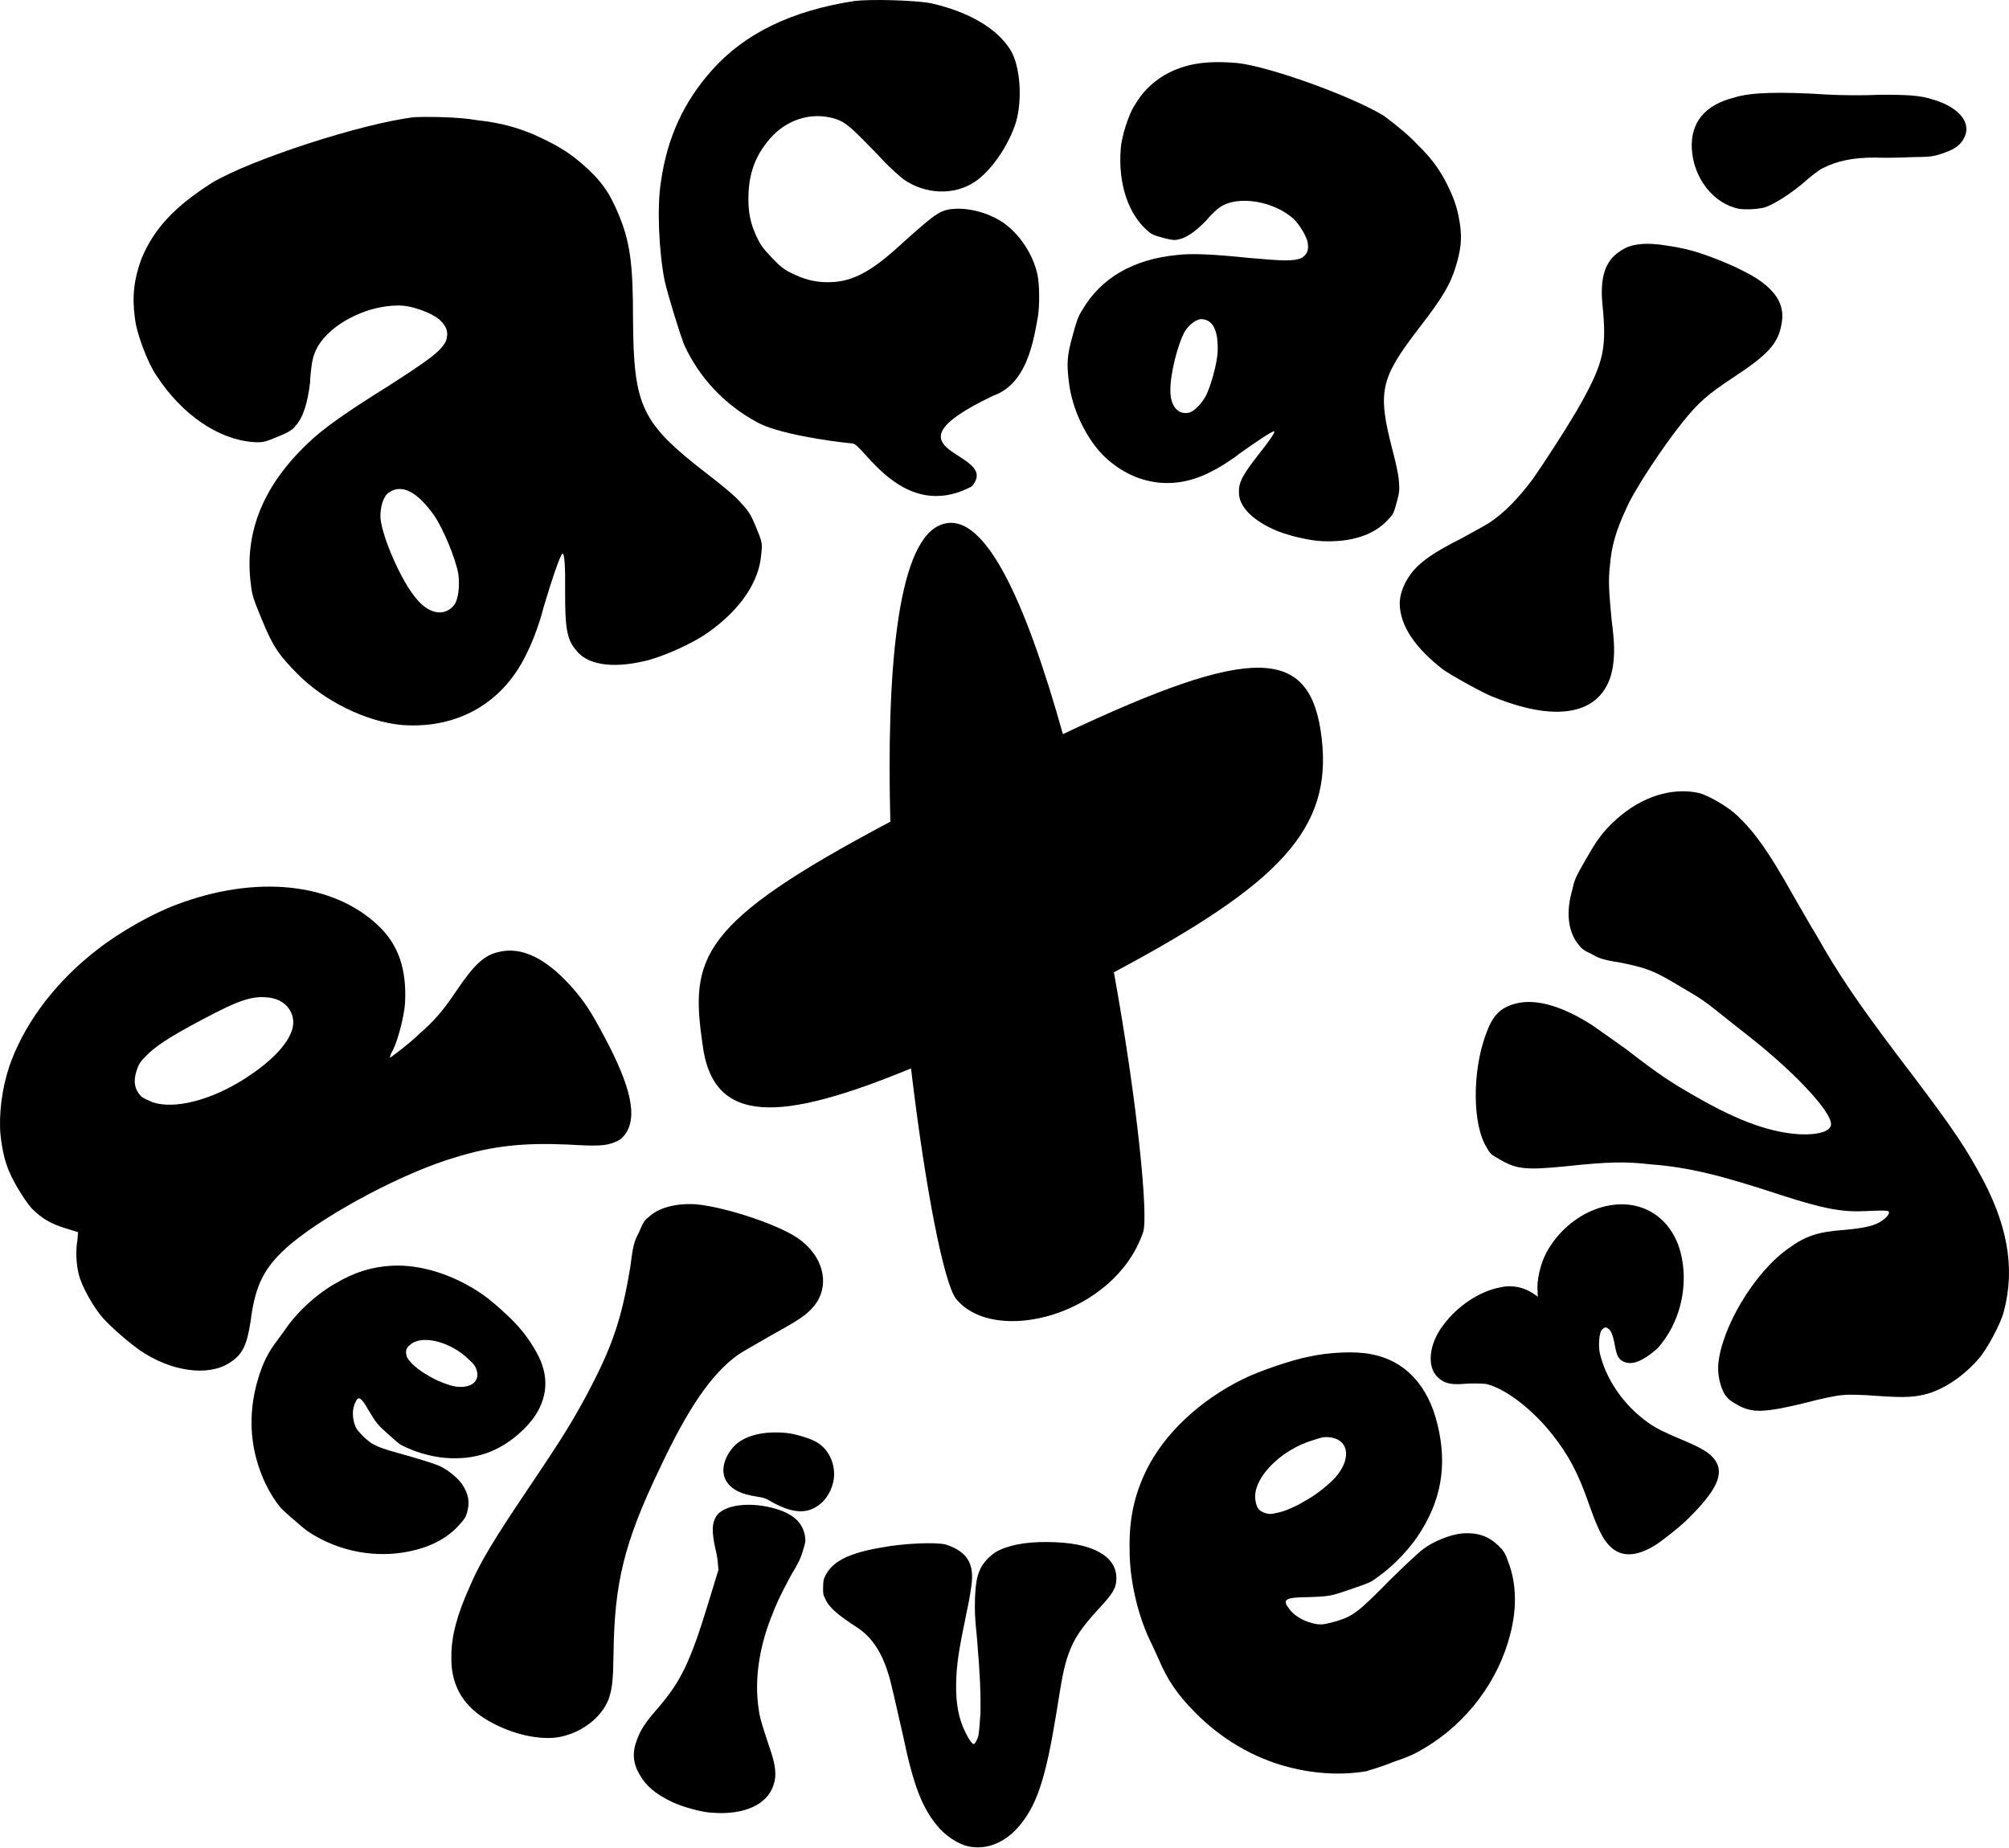
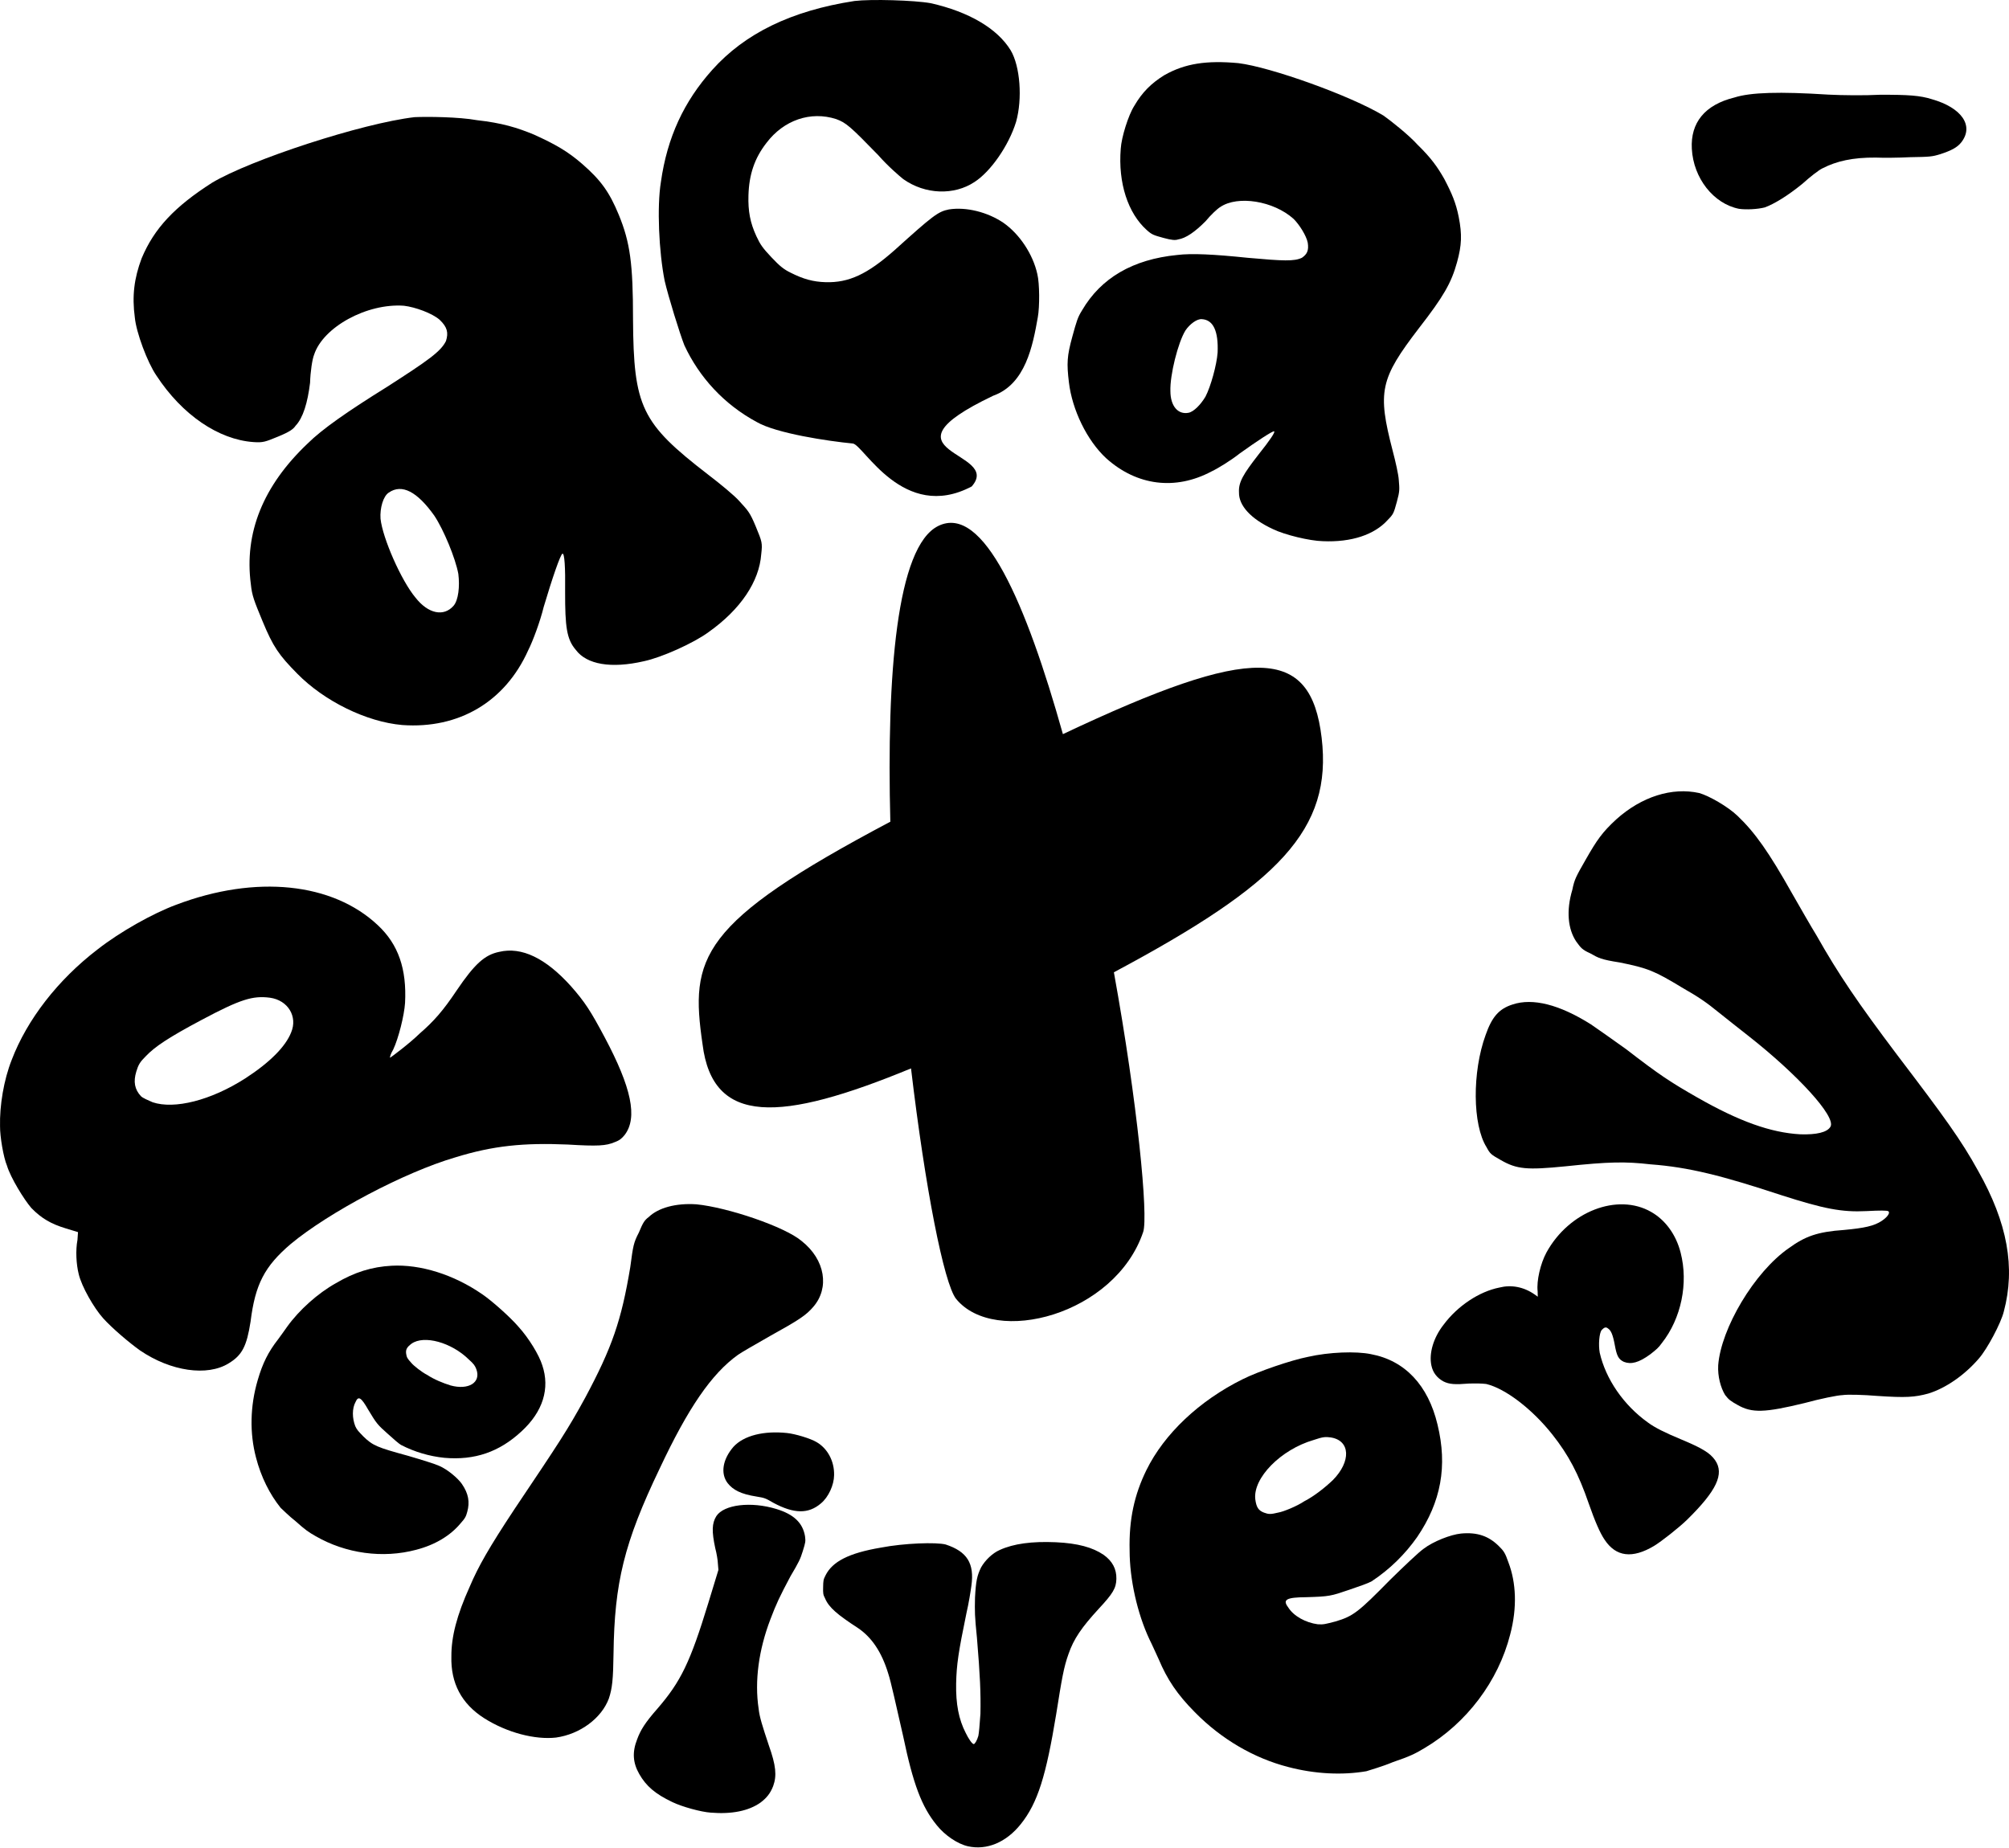
<svg xmlns="http://www.w3.org/2000/svg" width="100" height="92" viewBox="0 0 100 92" fill="none">
  <path d="M32.05 32.918C30.419 33.294 29.2 33.082 28.661 32.352C28.205 31.825 28.127 31.202 28.129 29.475C28.146 28.218 28.098 27.523 27.996 27.565C27.894 27.607 27.488 28.787 27.064 30.212C26.887 30.94 26.52 31.925 26.29 32.377C25.142 34.935 22.846 36.298 20.023 36.094C18.233 35.939 16.136 34.899 14.803 33.544C13.883 32.613 13.593 32.197 13.068 30.925C12.648 29.908 12.543 29.653 12.486 29.081C12.152 26.54 13.087 24.189 15.313 22.08C16.031 21.367 17.279 20.495 19.269 19.257C21.34 17.926 21.939 17.501 22.199 16.977C22.327 16.567 22.273 16.291 21.881 15.917C21.509 15.594 20.668 15.286 20.105 15.221C18.263 15.087 16.079 16.286 15.634 17.661C15.544 17.876 15.449 18.511 15.434 19.053C15.312 20.056 15.085 20.805 14.711 21.197C14.6 21.362 14.418 21.497 13.858 21.728C13.197 22 13.095 22.043 12.604 22.007C10.885 21.882 9.073 20.665 7.785 18.696C7.338 18.047 6.78 16.55 6.711 15.805C6.566 14.733 6.679 13.853 7.047 12.868C7.675 11.358 8.716 10.274 10.553 9.099C12.463 7.954 18.024 6.136 20.637 5.832C21.281 5.804 22.835 5.818 23.736 5.982C24.984 6.122 25.733 6.349 26.596 6.708C27.623 7.177 28.24 7.518 28.983 8.164C29.911 8.972 30.337 9.57 30.799 10.69C31.365 12.064 31.51 13.135 31.509 15.875C31.536 20.27 31.922 21.063 35.241 23.623C35.849 24.087 36.571 24.682 36.799 24.945C37.233 25.421 37.326 25.502 37.62 26.214C37.935 26.977 37.956 27.028 37.891 27.591C37.793 28.941 36.877 30.331 35.264 31.473C34.534 32.012 32.927 32.735 32.05 32.918ZM22.576 30.158C22.818 29.88 22.892 29.194 22.814 28.571C22.673 27.796 22.085 26.372 21.618 25.671C20.767 24.474 20.006 24.074 19.357 24.52C19.072 24.697 18.905 25.302 18.941 25.823C19.044 26.793 19.976 28.909 20.68 29.749C21.313 30.56 22.091 30.715 22.576 30.158Z" fill="black" />
  <path d="M42.45 22.08C41.215 21.961 38.645 21.576 37.67 21.011C36.044 20.137 34.803 18.78 34.065 17.189C33.834 16.604 33.268 14.771 33.084 13.98C32.796 12.527 32.696 10.294 32.897 9.061C33.209 6.84 34.046 5.047 35.454 3.477C37.076 1.666 39.38 0.535 42.533 0.049C43.362 -0.051 45.508 0.011 46.329 0.159C48.217 0.585 49.638 1.411 50.308 2.505C50.781 3.303 50.899 4.917 50.577 6.064C50.212 7.251 49.307 8.546 48.507 9.06C47.497 9.733 46.052 9.691 44.96 8.916C44.798 8.787 44.194 8.274 43.714 7.723C42.311 6.278 42.109 6.107 41.619 5.928C40.351 5.519 39.016 5.976 38.157 7.107C37.556 7.875 37.285 8.693 37.255 9.724C37.232 10.508 37.339 11.089 37.65 11.759C37.844 12.178 37.963 12.347 38.404 12.814C38.805 13.238 39.006 13.409 39.373 13.585C39.983 13.892 40.475 14.03 41.094 14.048C42.249 14.082 43.17 13.654 44.527 12.455C46.435 10.734 46.689 10.535 47.229 10.427C48.1 10.287 49.166 10.566 49.935 11.084C50.745 11.644 51.418 12.655 51.636 13.652C51.747 14.11 51.755 15.266 51.657 15.8C51.41 17.197 51.05 19.127 49.437 19.701C43.413 22.575 49.935 22.436 48.367 24.218C44.96 26.017 42.985 22.137 42.45 22.08Z" fill="black" />
  <path d="M63.361 26.341C62.26 25.831 61.656 25.168 61.672 24.51C61.645 24.006 61.877 23.614 62.646 22.626C63.215 21.913 63.496 21.494 63.419 21.473C63.342 21.452 62.585 21.947 61.708 22.575C61.284 22.913 60.635 23.314 60.302 23.471C58.508 24.425 56.587 24.186 55.061 22.813C54.105 21.929 53.367 20.401 53.206 19.032C53.092 18.09 53.111 17.723 53.376 16.761C53.588 15.992 53.641 15.799 53.862 15.447C54.801 13.842 56.381 12.912 58.594 12.694C59.322 12.604 60.424 12.66 62.114 12.835C63.892 12.994 64.424 13.016 64.806 12.832C65.062 12.654 65.153 12.472 65.095 12.084C65.025 11.733 64.68 11.183 64.387 10.895C63.392 10 61.608 9.716 60.742 10.305C60.595 10.389 60.258 10.71 60.008 11.014C59.493 11.534 59.03 11.862 58.641 11.92C58.505 11.965 58.34 11.961 57.917 11.845C57.417 11.707 57.34 11.686 57.075 11.447C56.146 10.612 55.649 9.109 55.786 7.409C55.819 6.838 56.165 5.733 56.457 5.275C56.85 4.597 57.306 4.144 57.955 3.743C58.986 3.157 60.064 2.999 61.638 3.143C63.241 3.336 67.234 4.767 68.866 5.755C69.247 6.025 70.13 6.724 70.574 7.219C71.227 7.854 71.555 8.317 71.889 8.905C72.269 9.631 72.47 10.1 72.609 10.801C72.781 11.676 72.759 12.208 72.526 13.054C72.24 14.093 71.846 14.771 70.628 16.339C68.689 18.868 68.558 19.495 69.321 22.436C69.463 22.972 69.612 23.634 69.625 23.886C69.662 24.352 69.68 24.439 69.531 24.978C69.372 25.555 69.362 25.593 69.074 25.887C68.418 26.616 67.276 27.006 65.844 26.942C65.186 26.927 63.945 26.626 63.361 26.341ZM59.162 20.549C59.425 20.497 59.772 20.137 60.004 19.746C60.268 19.239 60.564 18.162 60.608 17.553C60.653 16.489 60.395 15.921 59.825 15.889C59.583 15.864 59.219 16.136 59.008 16.45C58.635 17.051 58.229 18.677 58.258 19.472C58.26 20.218 58.637 20.652 59.162 20.549Z" fill="black" />
  <path d="M86.557 10.395C85.29 10.141 84.29 8.869 84.212 7.404C84.143 6.118 84.847 5.22 86.332 4.854C87.143 4.596 88.574 4.555 91.018 4.711C91.701 4.746 92.812 4.758 93.562 4.718C94.995 4.713 95.571 4.754 96.154 4.937C97.645 5.359 98.266 6.257 97.63 7.08C97.429 7.341 97.115 7.501 96.587 7.673C96.164 7.803 96.057 7.809 95.09 7.825C94.519 7.855 93.731 7.862 93.371 7.845C92.224 7.835 91.41 8.022 90.713 8.381C90.538 8.462 90.091 8.809 89.715 9.151C88.96 9.765 88.3 10.159 87.844 10.326C87.49 10.417 86.918 10.448 86.557 10.395Z" fill="black" />
-   <path d="M74.367 34.71C73.912 34.565 72.169 33.577 71.849 33.346C70.448 32.269 69.692 31.158 69.673 30.066C69.669 29.44 70.026 28.695 70.593 28.157C71.038 27.756 71.527 27.421 72.774 26.787C73.324 26.488 73.942 26.147 74.143 26.017C74.901 25.509 75.541 24.848 76.301 23.842C76.817 23.109 78.147 21.069 78.736 20.004C79.821 18.027 79.982 17.332 79.765 15.168C79.633 13.843 79.885 12.995 80.624 12.518C81.149 12.121 81.94 12.049 83.034 12.238C84.145 12.396 84.976 12.679 86.329 13.271C87.136 13.664 87.352 13.792 87.672 14.023C88.511 14.643 88.834 15.291 88.68 16.114C88.515 17.097 88.028 17.64 86.262 18.8C85.034 19.612 84.54 20.026 83.731 21.044C82.782 22.228 81.33 24.404 80.925 25.37C80.453 26.379 80.201 27.228 80.134 28.185C80.053 28.885 80.081 29.401 80.219 30.854C80.375 32.068 80.372 32.565 80.278 33.216C79.895 35.482 77.72 36.068 74.367 34.71Z" fill="black" />
  <path d="M52.907 36.548C62.401 32.062 65.243 32.159 65.786 36.727C66.328 41.295 63.69 43.999 55.445 48.404C56.626 54.913 57.164 60.558 56.903 61.332C55.508 65.462 49.515 67.033 47.585 64.656C46.985 63.879 46.056 59.18 45.347 53.189C38.832 55.878 35.471 56.037 34.97 51.986C34.341 47.676 34.778 45.955 44.317 40.908C44.13 33.585 44.629 27.211 46.701 26.185C48.945 25.074 51.08 30.036 52.907 36.548Z" fill="black" />
  <path d="M0.347 58.03C0.17 57.61 -0.003 56.58 0.002 56.063C-0.023 55.048 0.185 53.769 0.584 52.761C1.347 50.766 2.867 48.789 4.86 47.262C5.983 46.384 7.603 45.475 8.774 45.04C12.744 43.537 16.558 43.94 18.809 46.062C19.83 47.015 20.249 48.242 20.162 49.925C20.122 50.554 19.837 51.687 19.574 52.248C19.45 52.454 19.398 52.622 19.418 52.658C19.454 52.639 20.361 51.97 20.884 51.458C21.588 50.849 22.055 50.32 22.732 49.306C23.622 47.991 24.128 47.535 24.844 47.388C25.964 47.12 27.16 47.699 28.414 49.09C29.117 49.885 29.406 50.339 30.104 51.651C31.421 54.13 31.755 55.636 31.093 56.502C30.95 56.672 30.86 56.766 30.585 56.865C30.165 57.042 29.759 57.071 28.261 56.979C26.061 56.886 24.551 57.035 22.663 57.618C20.115 58.365 16.361 60.362 14.48 61.923C13.16 63.046 12.702 63.944 12.472 65.796C12.281 67.02 12.052 67.469 11.379 67.874C10.324 68.528 8.508 68.278 6.967 67.227C6.441 66.852 5.592 66.135 5.136 65.629C4.68 65.124 4.062 64.05 3.917 63.425C3.794 62.93 3.758 62.248 3.856 61.728L3.883 61.34L3.269 61.152C2.543 60.93 2.075 60.665 1.563 60.142C1.202 59.726 0.528 58.635 0.347 58.03ZM7.019 54.576C7.114 54.666 7.356 54.77 7.599 54.875C8.679 55.236 10.496 54.784 12.205 53.688C13.422 52.901 14.215 52.105 14.492 51.397C14.824 50.613 14.341 49.794 13.433 49.669C12.581 49.561 11.976 49.742 10.045 50.77C8.404 51.642 7.714 52.102 7.264 52.575C6.958 52.878 6.888 53.009 6.785 53.344C6.632 53.847 6.697 54.233 7.019 54.576Z" fill="black" />
  <path d="M13.971 75.067C13.428 74.395 12.99 73.522 12.743 72.561C12.423 71.351 12.447 70.005 12.825 68.717C13.071 67.866 13.352 67.305 13.844 66.674C13.989 66.471 14.188 66.207 14.296 66.045C14.894 65.213 15.823 64.383 16.712 63.886C17.656 63.328 18.519 63.066 19.49 63.013C20.928 62.934 22.574 63.449 23.991 64.423C24.497 64.766 25.419 65.593 25.815 66.058C26.334 66.634 26.826 67.445 26.991 67.962C27.386 69.129 27.02 70.28 25.963 71.254C24.85 72.289 23.626 72.707 22.118 72.575C21.373 72.499 20.64 72.285 19.959 71.933C19.838 71.861 19.612 71.659 19.305 71.384C18.793 70.925 18.752 70.888 18.323 70.171C17.978 69.566 17.836 69.476 17.698 69.796C17.52 70.117 17.528 70.604 17.686 71.005C17.774 71.195 17.836 71.25 18.084 71.509C18.557 71.97 18.776 72.056 20.32 72.478C20.993 72.675 21.687 72.891 21.867 72.978C22.266 73.151 22.777 73.572 22.988 73.872C23.326 74.36 23.389 74.785 23.259 75.26C23.194 75.498 23.159 75.578 22.92 75.844C22.427 76.436 21.673 76.906 20.712 77.154C19.06 77.595 17.214 77.345 15.705 76.472C15.363 76.277 15.201 76.169 14.709 75.728C14.383 75.473 14.074 75.158 13.971 75.067ZM20.476 67.851C20.58 67.981 20.988 68.31 21.269 68.451C21.592 68.667 22.051 68.856 22.428 68.972C23.318 69.216 23.959 68.83 23.709 68.161C23.641 67.99 23.598 67.914 23.331 67.675C22.466 66.826 21.101 66.452 20.482 66.895C20.257 67.064 20.186 67.184 20.217 67.397C20.246 67.571 20.269 67.628 20.476 67.851Z" fill="black" />
  <path d="M24.088 85.531C22.972 84.814 22.432 83.791 22.468 82.462C22.463 81.484 22.736 80.416 23.383 78.985C23.803 77.994 24.333 77.059 25.615 75.12C27.838 71.808 28.253 71.186 29.124 69.592C30.469 67.081 30.93 65.739 31.372 63.086C31.516 61.999 31.537 61.87 31.802 61.357C31.993 60.898 32.069 60.751 32.292 60.588C32.76 60.133 33.631 59.886 34.664 59.955C36.213 60.106 39.062 61.068 39.901 61.781C41.089 62.72 41.291 64.126 40.485 65.056C40.128 65.476 39.774 65.711 38.342 66.504C37.616 66.919 36.89 67.334 36.741 67.443C35.418 68.385 34.249 70.104 32.843 73.095C31.056 76.819 30.586 78.806 30.539 82.313C30.521 83.606 30.478 84.048 30.305 84.563C29.941 85.536 28.878 86.334 27.675 86.502C26.64 86.618 25.242 86.266 24.088 85.531Z" fill="black" />
  <path d="M33.465 89.713C32.611 89.308 32.157 88.91 31.82 88.318C31.501 87.76 31.462 87.23 31.715 86.588C31.886 86.122 32.112 85.76 32.73 85.056C33.889 83.713 34.353 82.761 35.254 79.813L35.76 78.155L35.735 77.86C35.731 77.686 35.67 77.322 35.602 77.071C35.425 76.24 35.432 75.839 35.658 75.476C36.035 74.901 37.381 74.737 38.644 75.123C39.512 75.388 39.958 75.812 40.071 76.48C40.104 76.749 40.096 76.775 39.959 77.222C39.838 77.617 39.764 77.767 39.346 78.474C38.806 79.489 38.641 79.841 38.347 80.615C37.767 82.135 37.553 83.681 37.762 85.069C37.808 85.486 37.94 85.9 38.27 86.893C38.626 87.894 38.673 88.398 38.486 88.916C38.347 89.276 38.161 89.507 37.862 89.733C37.272 90.157 36.414 90.326 35.376 90.239C34.897 90.208 33.941 89.944 33.465 89.713ZM38.506 74.821C38.09 74.579 38.064 74.571 37.653 74.503C36.884 74.383 36.487 74.176 36.218 73.834C35.848 73.347 35.978 72.639 36.511 72.025C37.028 71.463 38.023 71.221 39.167 71.34C39.586 71.382 40.349 71.615 40.641 71.79C41.179 72.099 41.535 72.726 41.518 73.44C41.513 73.927 41.241 74.535 40.857 74.849C40.235 75.379 39.52 75.362 38.506 74.821Z" fill="black" />
  <path d="M48.175 91.913C47.655 91.793 47.03 91.367 46.627 90.864C45.875 89.941 45.457 88.831 44.954 86.427C44.599 84.878 44.347 83.717 44.217 83.329C43.882 82.221 43.373 81.495 42.694 81.041C41.688 80.388 41.255 80.022 41.071 79.578C40.965 79.383 40.967 79.301 40.972 79.025C40.979 78.695 40.98 78.64 41.094 78.422C41.438 77.741 42.245 77.317 43.847 77.046C45.007 76.821 46.605 76.77 47.071 76.89C48.137 77.241 48.511 77.827 48.351 78.952C48.318 79.199 48.224 79.803 48.103 80.323C47.707 82.242 47.612 82.873 47.593 83.809C47.573 84.827 47.723 85.601 48.068 86.268C48.2 86.546 48.387 86.825 48.469 86.827C48.524 86.828 48.638 86.637 48.698 86.418C48.728 86.281 48.763 85.897 48.802 85.319C48.823 84.274 48.785 83.42 48.629 81.545C48.514 80.414 48.518 80.249 48.532 79.534C48.576 78.709 48.636 78.435 48.837 78.026C49.037 77.672 49.402 77.321 49.763 77.163C50.457 76.847 51.368 76.727 52.55 76.778C53.65 76.828 54.389 77.035 54.933 77.404C55.367 77.715 55.579 78.105 55.569 78.6C55.56 79.068 55.39 79.34 54.686 80.096C53.842 81.016 53.446 81.586 53.183 82.351C52.949 83.007 52.856 83.556 52.573 85.339C52.072 88.385 51.659 89.753 50.812 90.809C50.078 91.731 49.107 92.124 48.175 91.913Z" fill="black" />
  <path d="M68.013 88.178C66.82 88.382 65.455 88.32 64.112 87.965C62.415 87.528 60.787 86.578 59.472 85.237C58.6 84.354 58.107 83.627 57.672 82.595C57.524 82.279 57.338 81.854 57.214 81.612C56.606 80.313 56.227 78.61 56.228 77.184C56.191 75.649 56.462 74.417 57.061 73.193C57.948 71.383 59.702 69.724 61.862 68.659C62.627 68.275 64.267 67.714 65.106 67.549C66.164 67.309 67.492 67.261 68.237 67.414C69.933 67.729 71.088 68.963 71.554 70.921C72.058 72.988 71.731 74.77 70.539 76.522C69.937 77.379 69.175 78.129 68.278 78.721C68.109 78.819 67.707 78.957 67.161 79.144C66.249 79.456 66.177 79.481 65.007 79.514C64.032 79.522 63.826 79.633 64.122 80.021C64.393 80.457 64.993 80.782 65.591 80.862C65.883 80.884 65.993 80.847 66.479 80.721C67.366 80.458 67.62 80.249 69.192 78.652C69.893 77.964 70.63 77.264 70.861 77.104C71.345 76.734 72.207 76.398 72.719 76.346C73.547 76.266 74.109 76.481 74.6 76.964C74.846 77.206 74.919 77.303 75.082 77.777C75.468 78.785 75.526 80.027 75.171 81.37C74.581 83.69 73.013 85.774 70.916 87.021C70.443 87.305 70.2 87.429 69.325 87.728C68.791 87.952 68.195 88.115 68.013 88.178ZM63.645 75.297C63.876 75.259 64.557 74.985 64.92 74.739C65.406 74.491 65.95 74.061 66.349 73.68C67.256 72.758 67.223 71.711 66.235 71.56C65.979 71.526 65.857 71.527 65.383 71.689C63.754 72.165 62.364 73.577 62.483 74.636C62.534 75.026 62.633 75.196 62.914 75.303C63.146 75.387 63.232 75.398 63.645 75.297Z" fill="black" />
  <path d="M82.328 76.964C81.254 77.603 80.442 77.508 79.875 76.659C79.641 76.318 79.394 75.741 79.085 74.862C78.573 73.372 78.075 72.433 77.272 71.418C76.265 70.145 74.933 69.128 73.981 68.9C73.787 68.877 73.534 68.867 73.121 68.878C72.429 68.934 72.137 68.92 71.841 68.768C71.528 68.594 71.323 68.335 71.248 67.974C71.122 67.372 71.35 66.595 71.856 65.949C72.553 65.011 73.635 64.295 74.638 64.098C75.223 63.951 75.837 64.061 76.381 64.438L76.544 64.555L76.537 64.28C76.479 63.764 76.677 62.905 76.977 62.352C78.096 60.308 80.517 59.375 82.188 60.334C82.886 60.729 83.428 61.458 83.656 62.366C84.047 63.881 83.686 65.641 82.721 66.861C82.556 67.097 82.448 67.182 82.146 67.421C81.568 67.844 81.185 67.936 80.829 67.797C80.55 67.666 80.474 67.481 80.378 66.961C80.282 66.44 80.188 66.233 80.043 66.138C79.936 66.047 79.854 66.077 79.72 66.218C79.603 66.381 79.557 66.943 79.628 67.344C79.926 68.652 80.813 69.95 82.025 70.816C82.367 71.072 82.886 71.328 83.671 71.654C84.717 72.09 85.12 72.332 85.372 72.695C85.841 73.376 85.45 74.213 83.968 75.666C83.57 76.051 82.707 76.734 82.328 76.964Z" fill="black" />
  <path d="M98.504 67.627C97.793 68.457 96.852 69.108 95.986 69.375C95.311 69.559 94.865 69.59 93.447 69.494C92.766 69.438 91.972 69.413 91.711 69.454C91.47 69.459 90.61 69.634 89.822 69.849C87.835 70.332 87.206 70.353 86.489 69.943C86.166 69.759 86.058 69.698 85.869 69.447C85.648 69.084 85.495 68.521 85.525 67.968C85.662 66.145 87.314 63.333 89.044 62.134C89.853 61.549 90.457 61.324 91.793 61.231C92.797 61.138 93.283 61.035 93.667 60.779C93.974 60.574 94.097 60.359 93.989 60.298C93.918 60.257 93.585 60.257 92.899 60.293C91.675 60.355 90.779 60.177 88.689 59.507C85.729 58.531 84.07 58.107 82.155 57.965C80.906 57.822 80.092 57.833 77.916 58.064C76.001 58.255 75.504 58.209 74.715 57.759C74.213 57.473 74.177 57.452 73.993 57.109C73.296 55.998 73.274 53.372 73.949 51.523C74.255 50.652 74.593 50.227 75.289 50.007C76.288 49.673 77.619 50.005 79.192 50.998C79.566 51.259 80.349 51.801 80.954 52.241C82.603 53.515 83.156 53.878 84.483 54.635C86.562 55.822 88.14 56.389 89.614 56.47C90.408 56.495 90.951 56.377 91.114 56.09C91.401 55.589 89.464 53.485 87.036 51.577C86.611 51.239 85.919 50.702 85.53 50.385C84.946 49.909 84.572 49.648 83.712 49.157C82.37 48.344 82.026 48.195 80.618 47.914C79.702 47.772 79.558 47.69 79.164 47.465C78.749 47.276 78.698 47.199 78.457 46.871C78.047 46.257 77.949 45.346 78.266 44.291C78.368 43.779 78.45 43.635 78.921 42.811C79.493 41.807 79.754 41.433 80.455 40.787C81.719 39.655 83.225 39.183 84.576 39.479C85.068 39.617 86 40.149 86.492 40.62C87.353 41.444 88.039 42.406 89.218 44.505C89.623 45.211 90.146 46.127 90.418 46.567C91.53 48.533 92.488 49.935 94.435 52.52C96.798 55.626 97.623 56.763 98.463 58.288C99.929 60.883 100.325 63.105 99.742 65.292C99.599 65.875 98.919 67.151 98.504 67.627Z" fill="black" />
</svg>